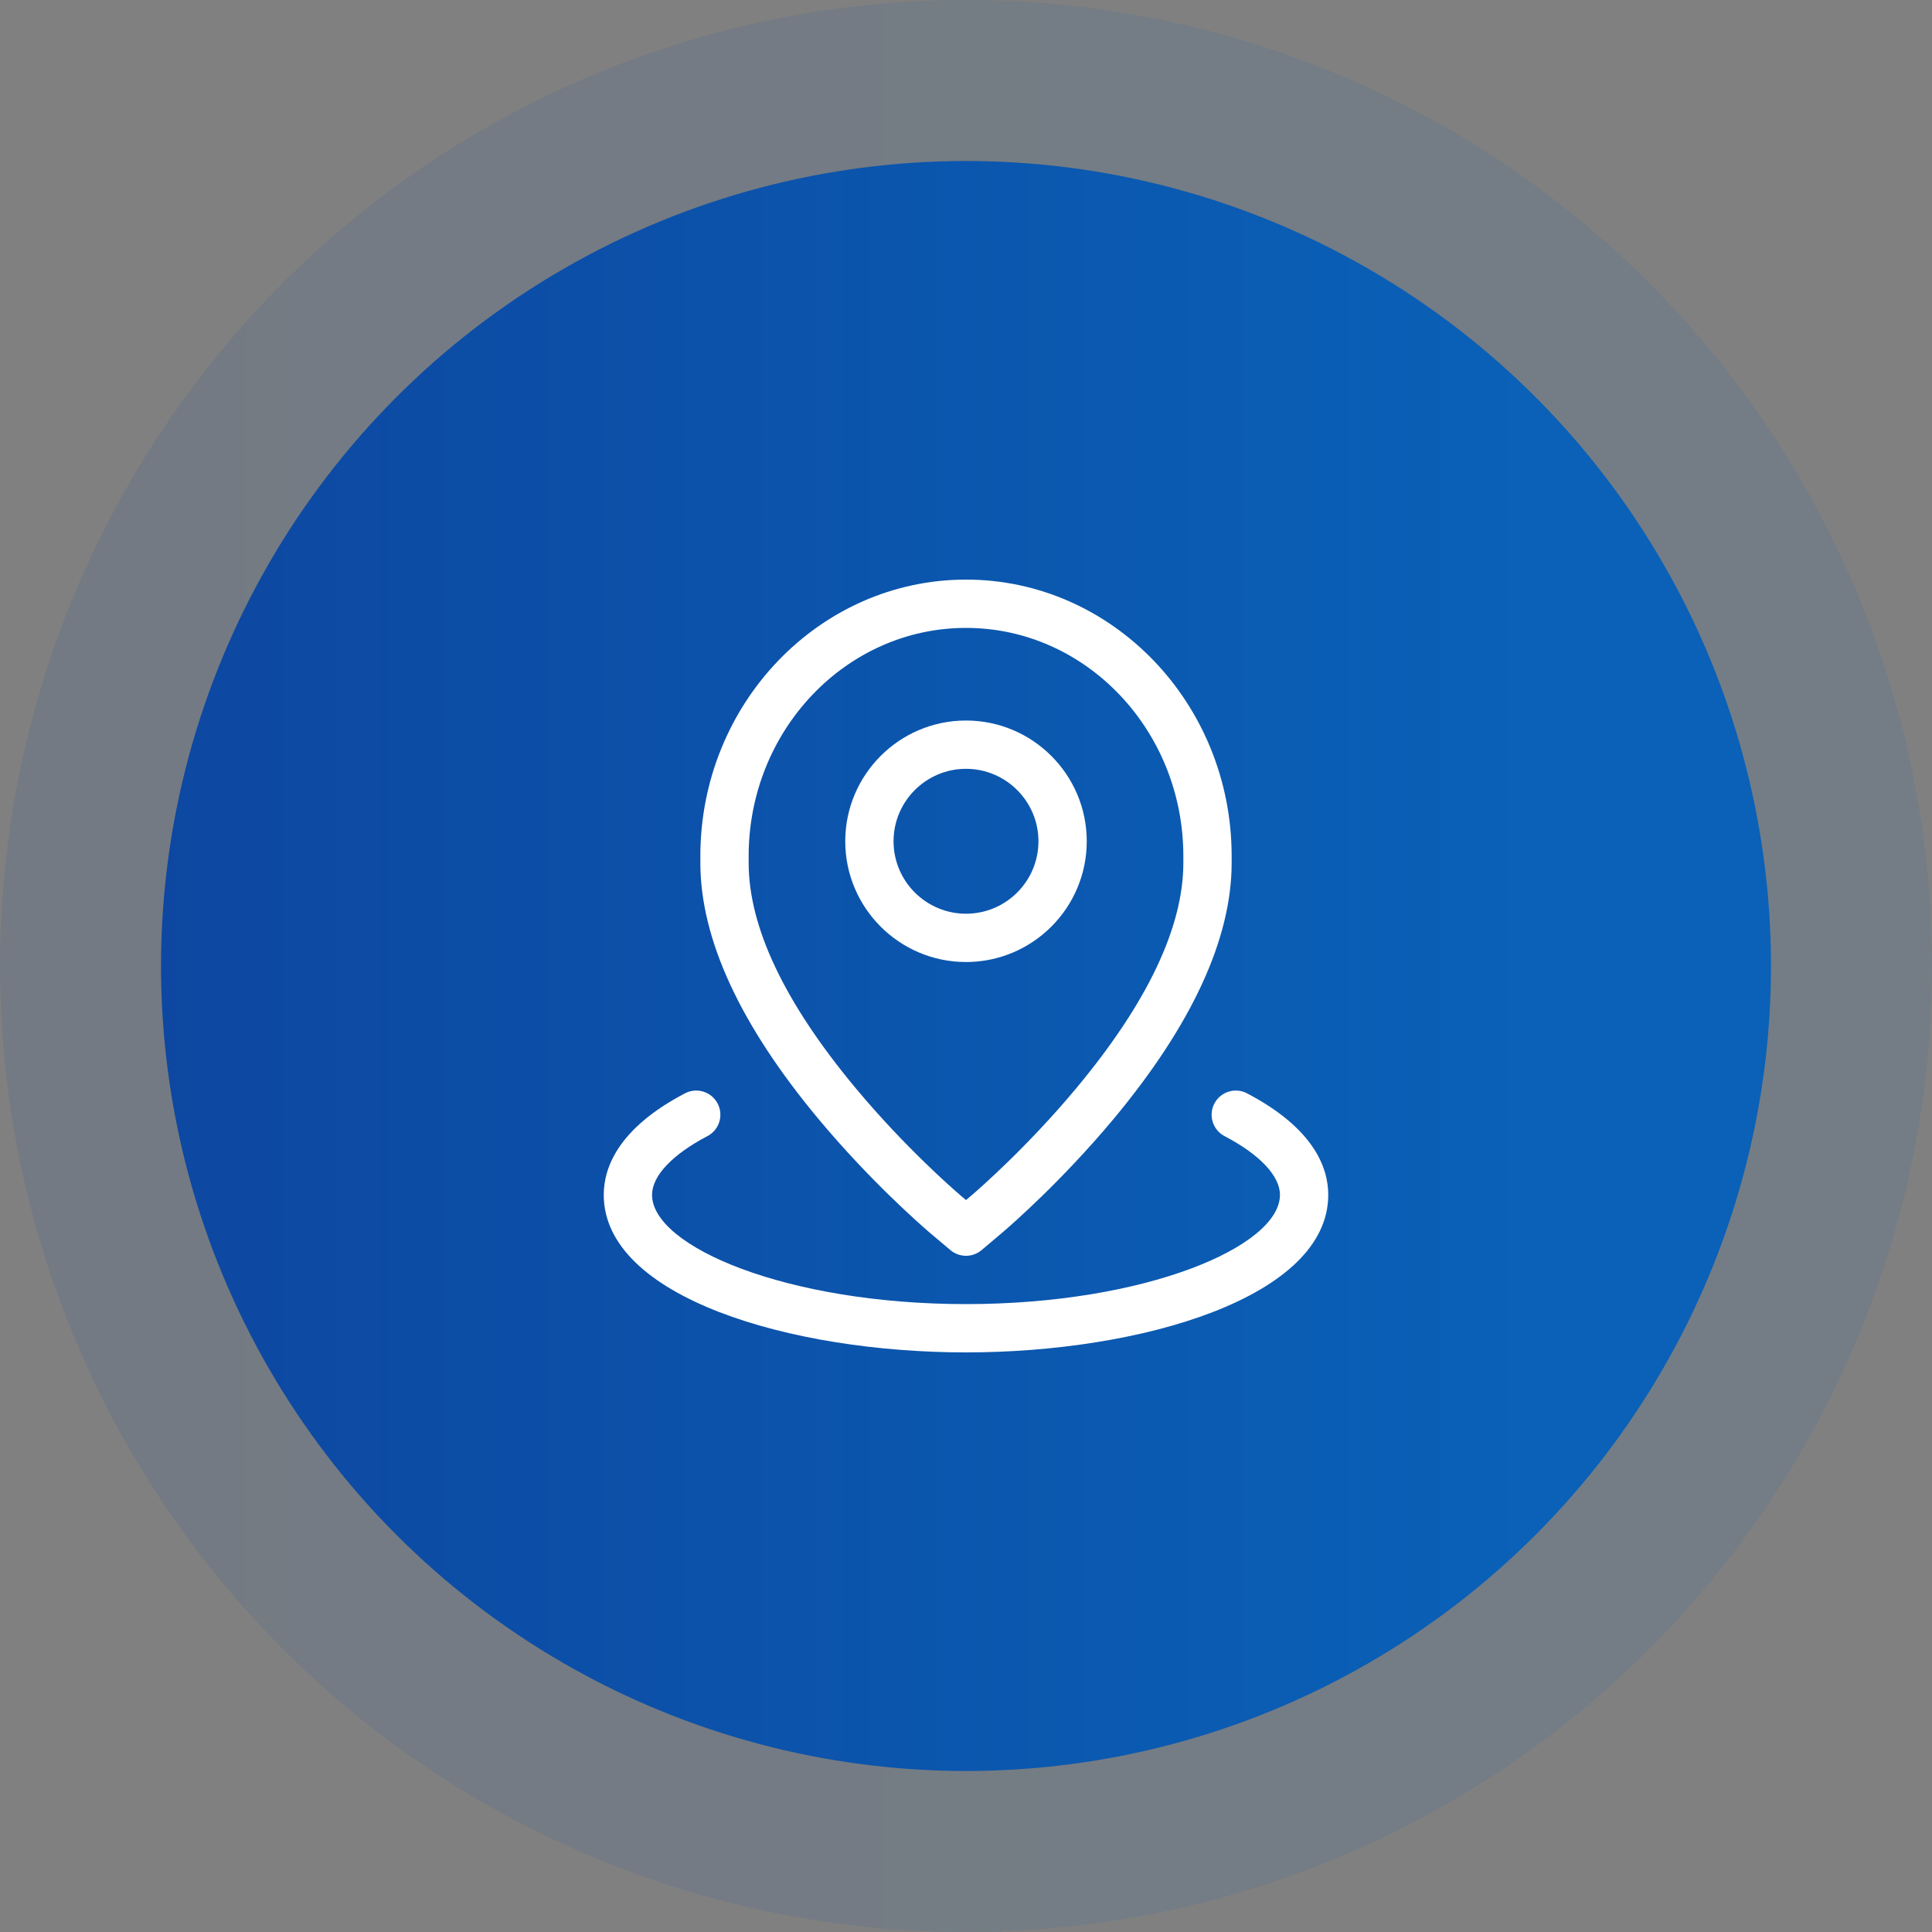
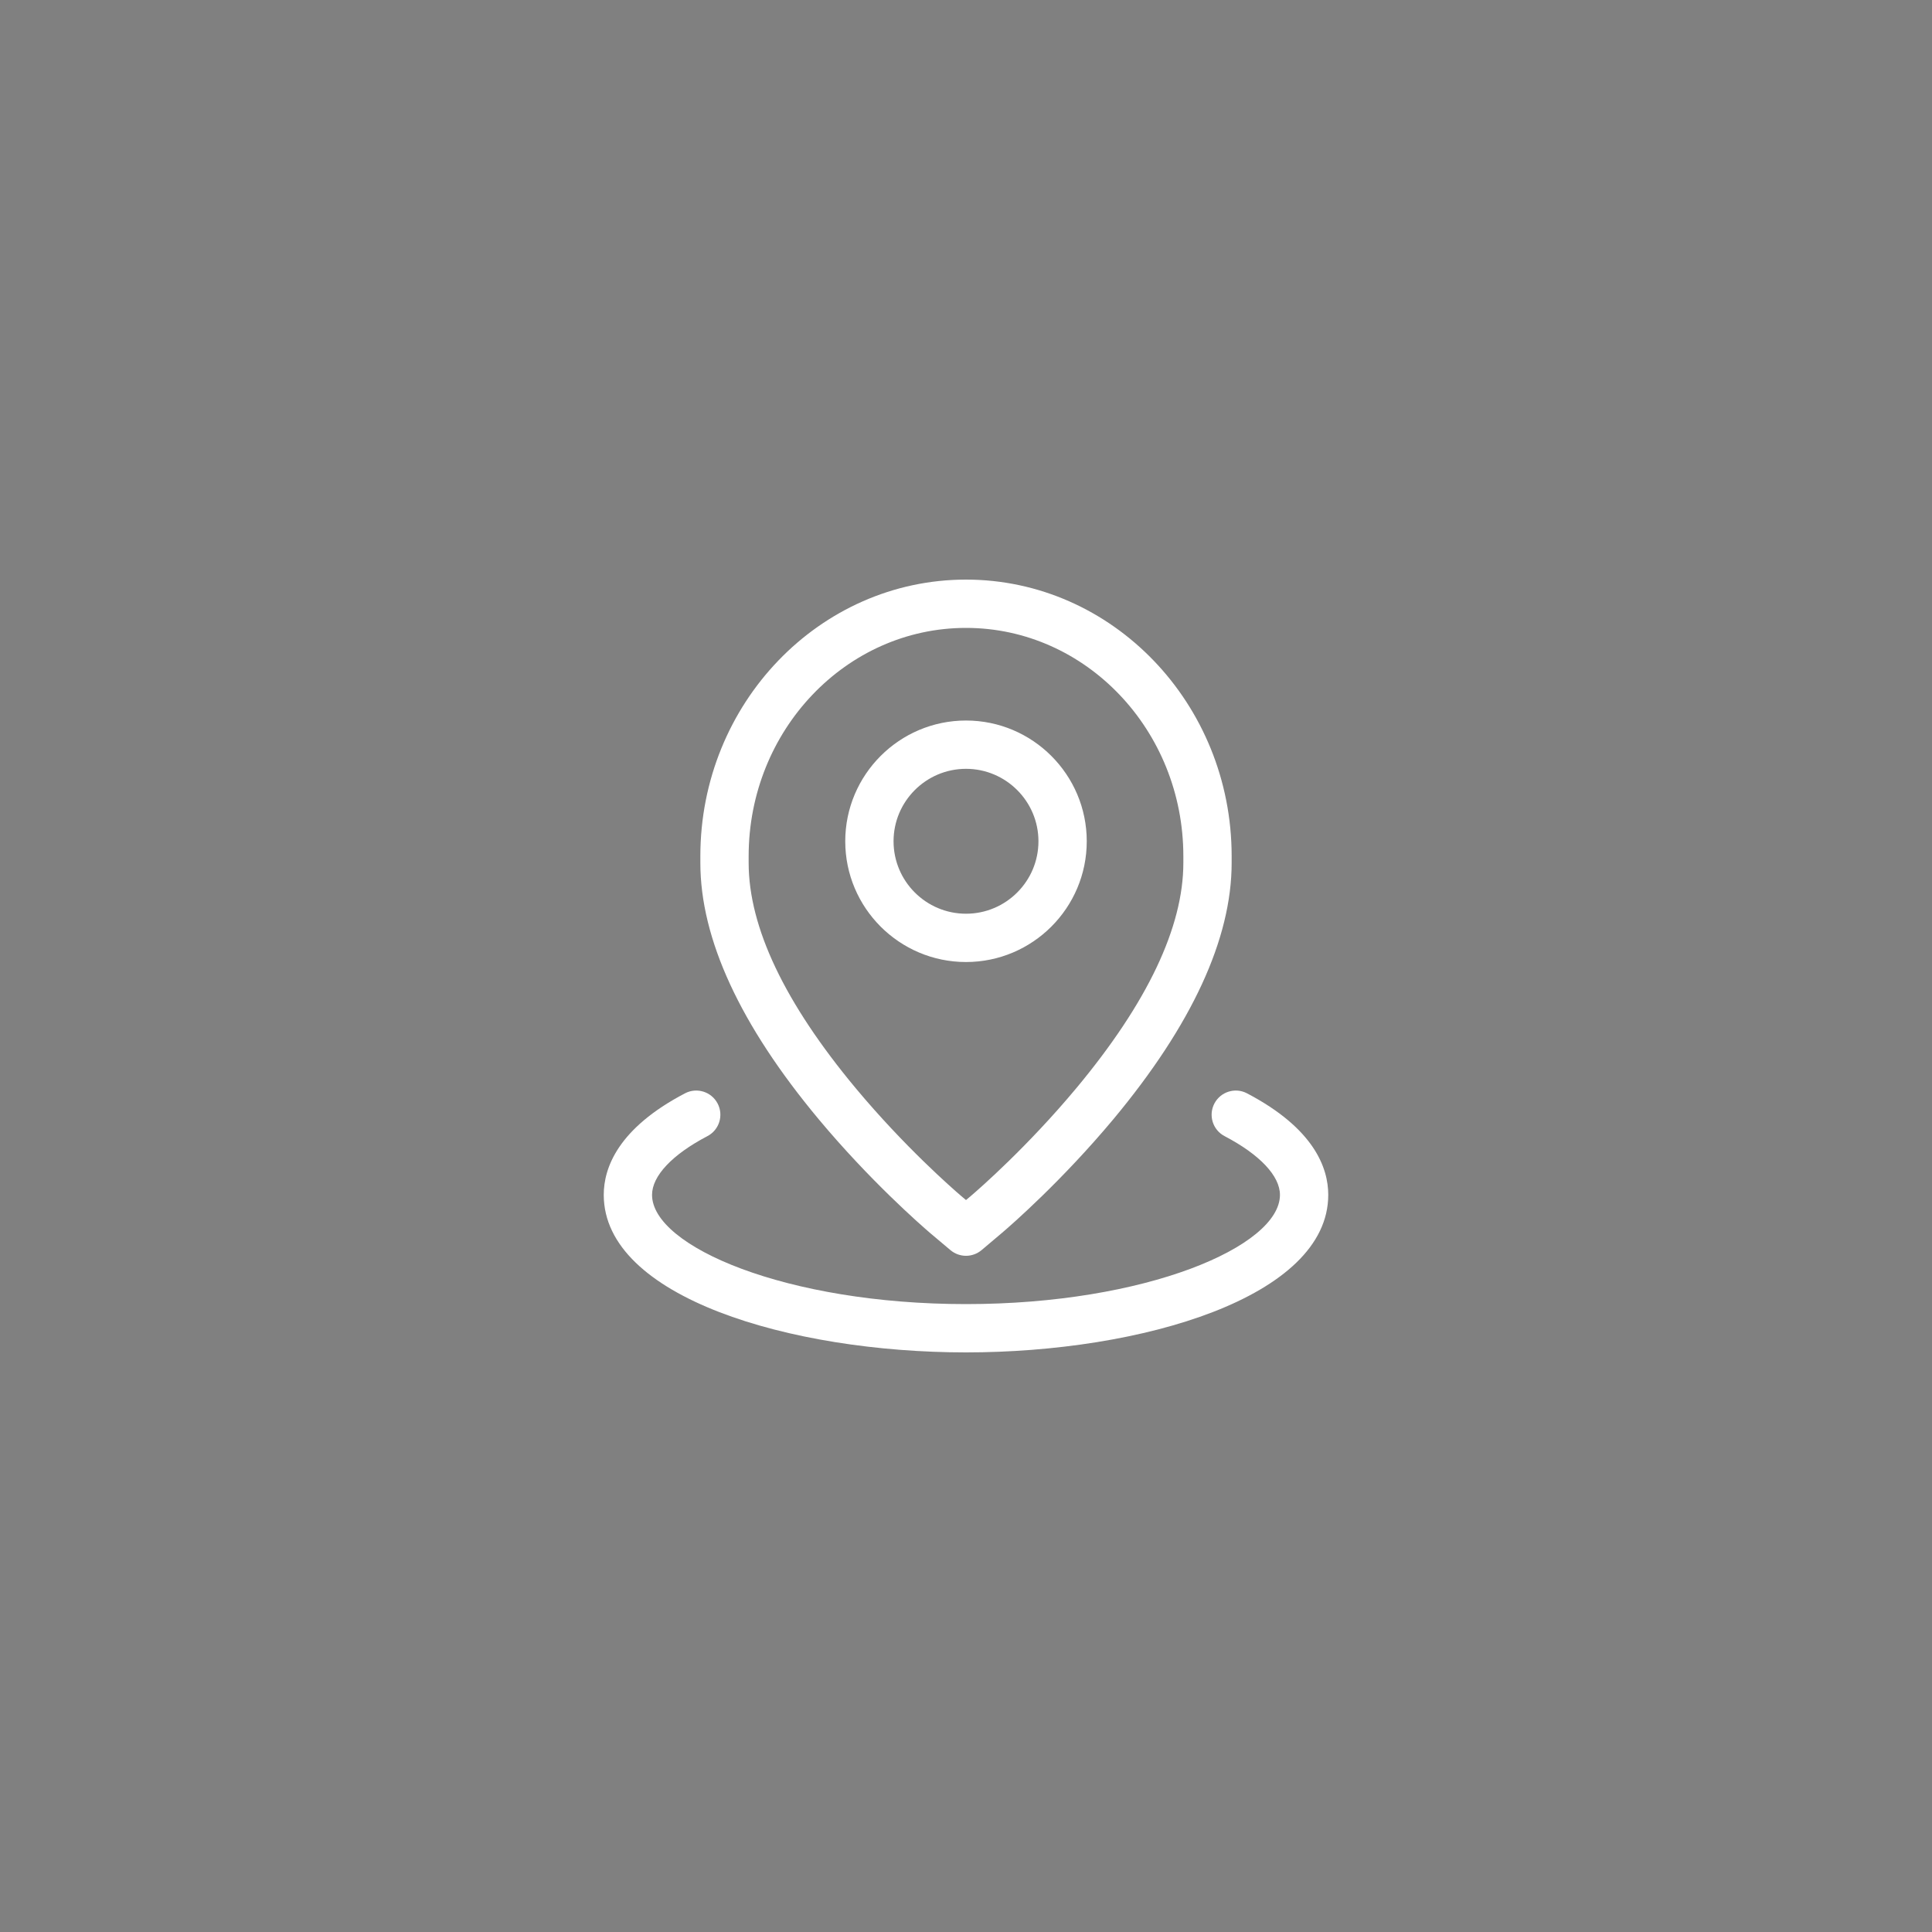
<svg xmlns="http://www.w3.org/2000/svg" width="50" height="50" viewBox="0 0 50 50">
  <rect x="0" y="0" width="50" height="50" fill="#808080" stroke="none" />
  <defs>
    <linearGradient id="rsmhmv47ia" x1="84.844%" x2="0%" y1="50%" y2="50%">
      <stop offset="0%" stop-color="#0A61B7" />
      <stop offset="100%" stop-color="#0D47A1" />
    </linearGradient>
  </defs>
  <g fill="none" fill-rule="evenodd">
    <g>
      <g>
        <g transform="translate(-451, -340) translate(163, 340) translate(288, 0)">
-           <circle cx="25" cy="25" r="25" fill="url(#rsmhmv47ia)" opacity=".1" />
-           <circle cx="25" cy="25" r="20.833" fill="url(#rsmhmv47ia)" />
          <g fill="#FFF">
            <path d="M17.272 13.295c1.738.91 2.103 1.93 2.103 2.628C19.375 18.571 14.545 20 10 20 5.456 20 .625 18.571.625 15.923c0-.697.365-1.719 2.103-2.628.307-.161.685-.041.844.264.16.307.042.684-.264.844-.91.476-1.433 1.03-1.433 1.52 0 1.335 3.475 2.827 8.125 2.827s8.125-1.492 8.125-2.827c0-.49-.523-1.044-1.433-1.52-.306-.16-.424-.537-.264-.844.16-.305.538-.425.844-.264zM10 0c3.79 0 6.875 3.21 6.875 7.157v.174c0 1.963-1.03 4.195-3.06 6.633-1.33 1.593-2.636 2.732-2.884 2.943l-.528.446c-.117.098-.26.147-.403.147-.143 0-.286-.049-.403-.147l-.519-.437c-.258-.221-1.565-1.362-2.892-2.952-2.032-2.437-3.061-4.668-3.061-6.633v-.174C3.125 3.21 6.209 0 10 0zm0 1.25c-3.102 0-5.625 2.65-5.625 5.907v.174c0 1.665.933 3.626 2.771 5.832 1.262 1.513 2.5 2.593 2.735 2.794l.119.1.116-.097c.238-.203 1.473-1.281 2.738-2.797 1.839-2.207 2.771-4.169 2.771-5.832v-.174C15.625 3.9 13.102 1.25 10 1.25zm0 2.397c1.723 0 3.125 1.402 3.125 3.125 0 1.724-1.402 3.125-3.125 3.125S6.875 8.496 6.875 6.772c0-1.723 1.402-3.125 3.125-3.125zm0 1.25c-1.034 0-1.875.842-1.875 1.875 0 1.034.841 1.875 1.875 1.875s1.875-.84 1.875-1.875c0-1.033-.841-1.875-1.875-1.875z" transform="translate(15, 15)" />
          </g>
        </g>
      </g>
    </g>
  </g>
</svg>